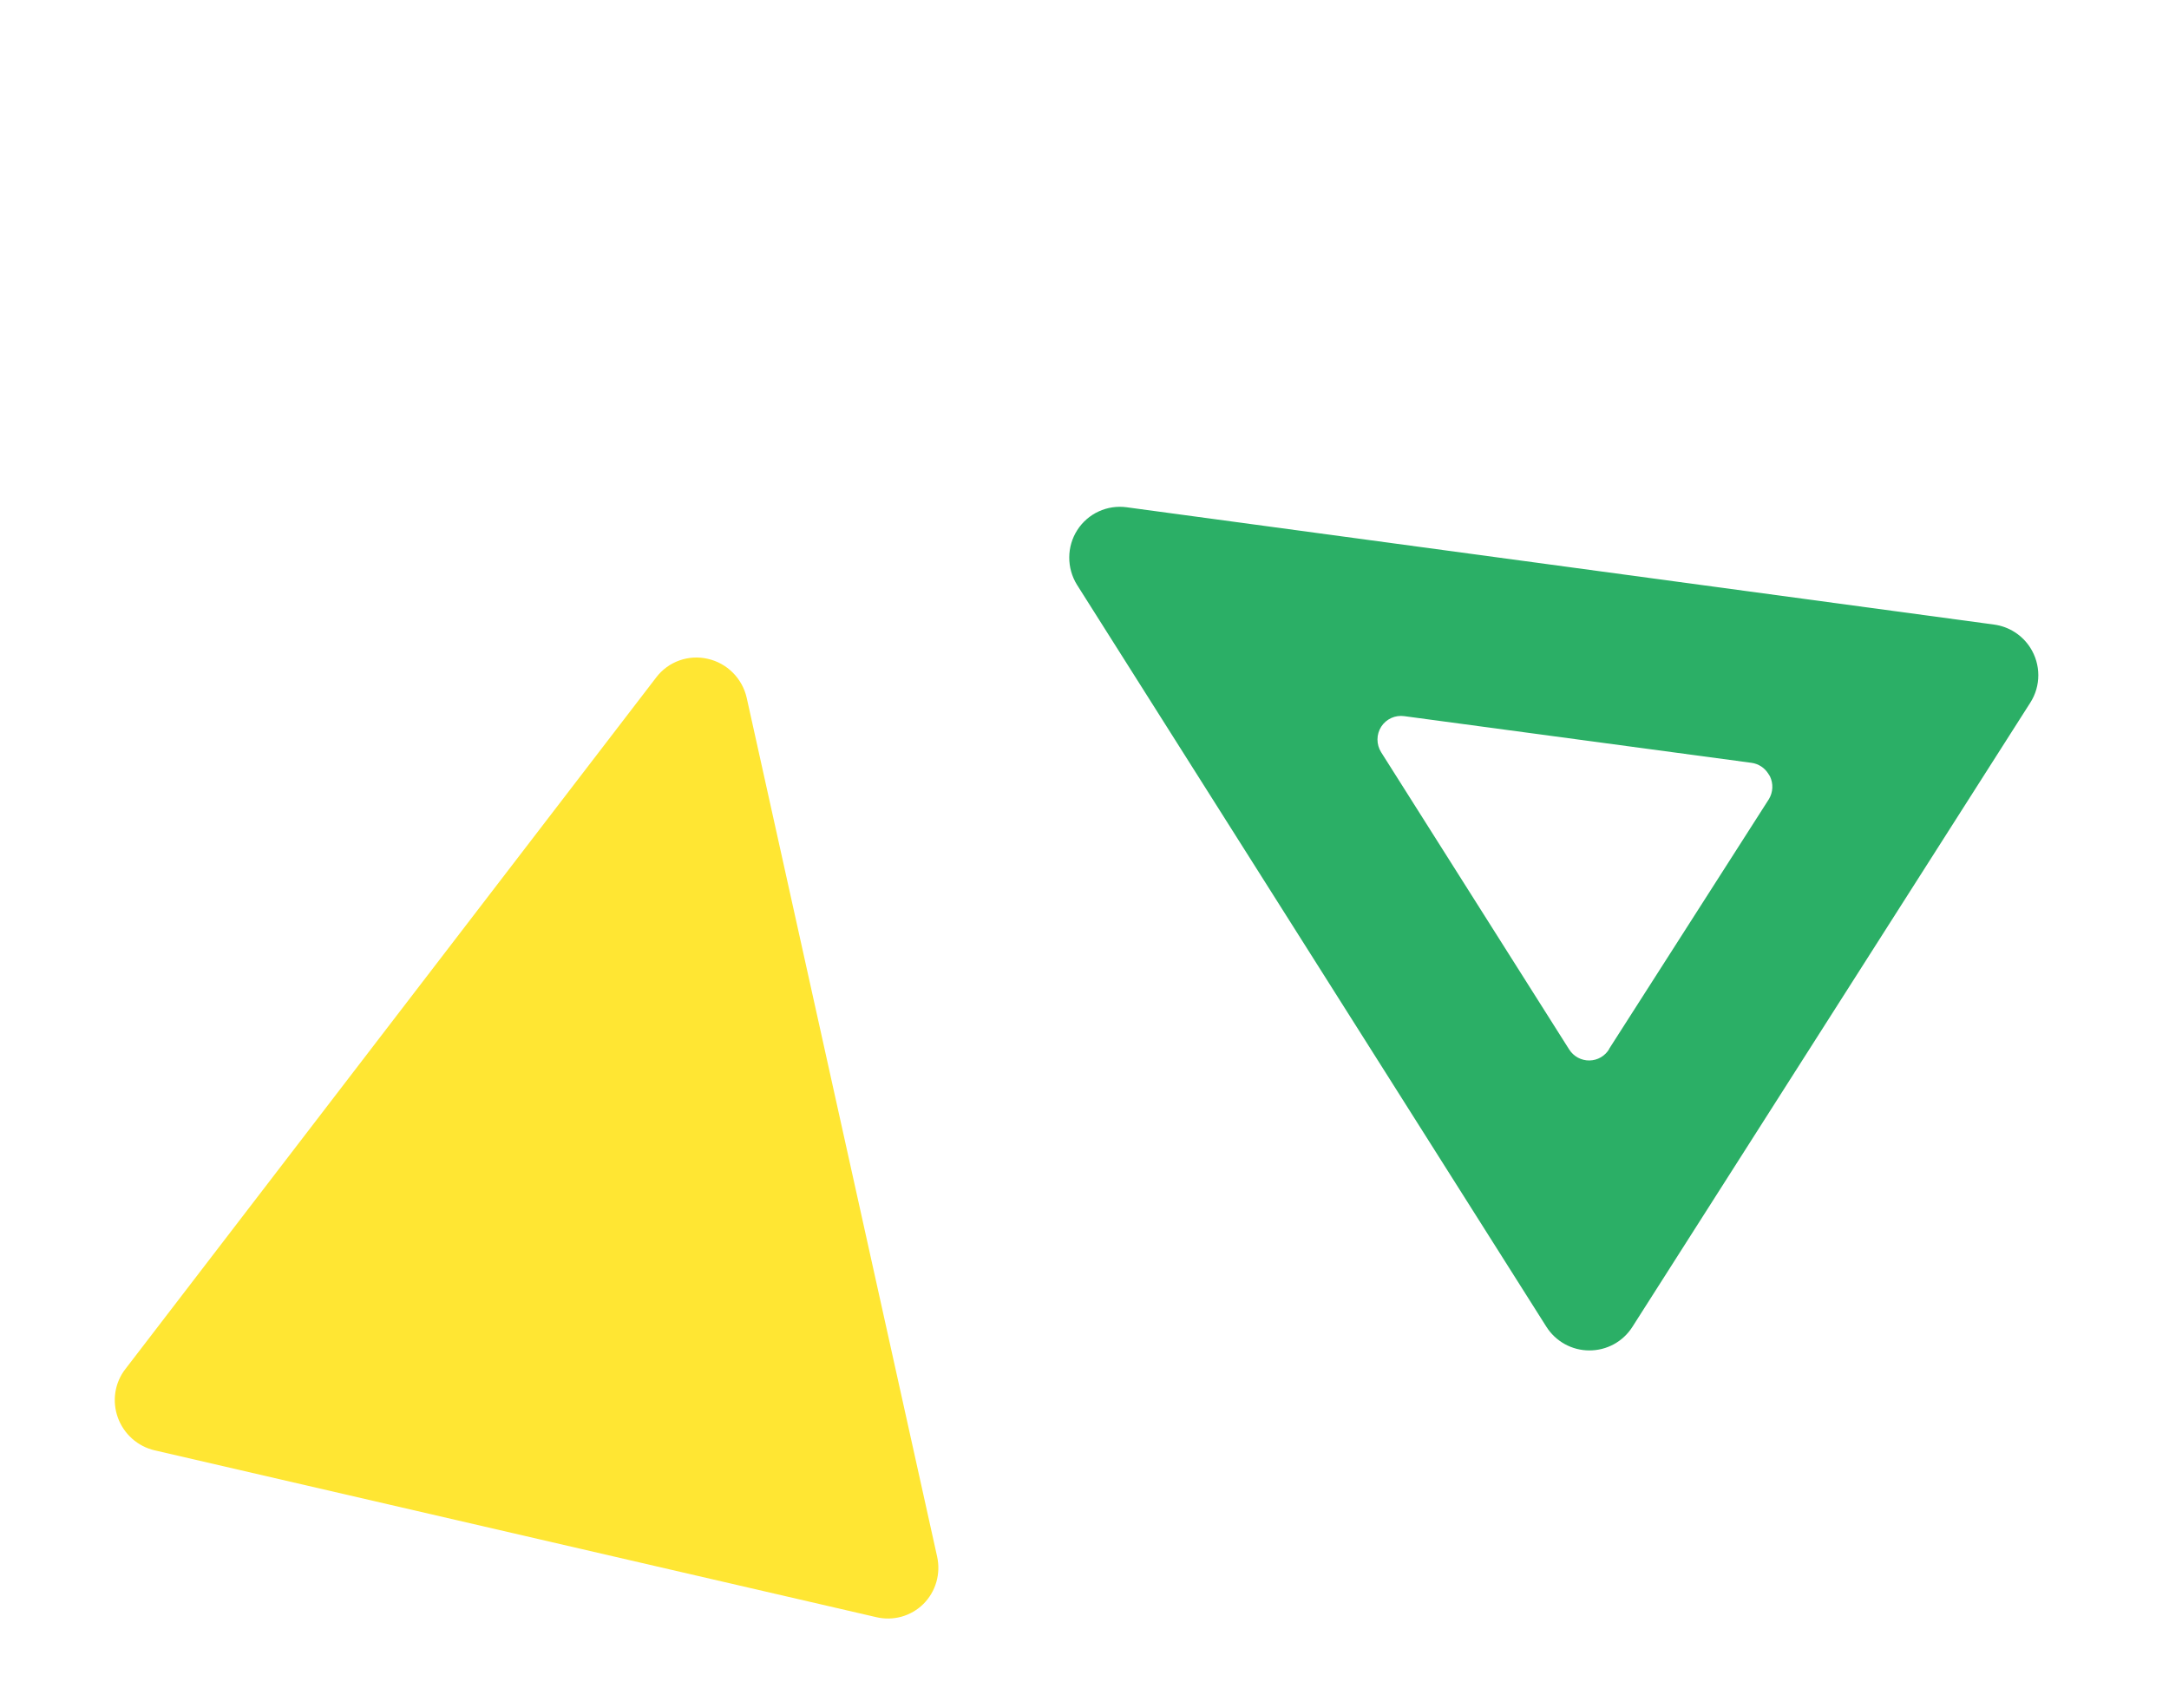
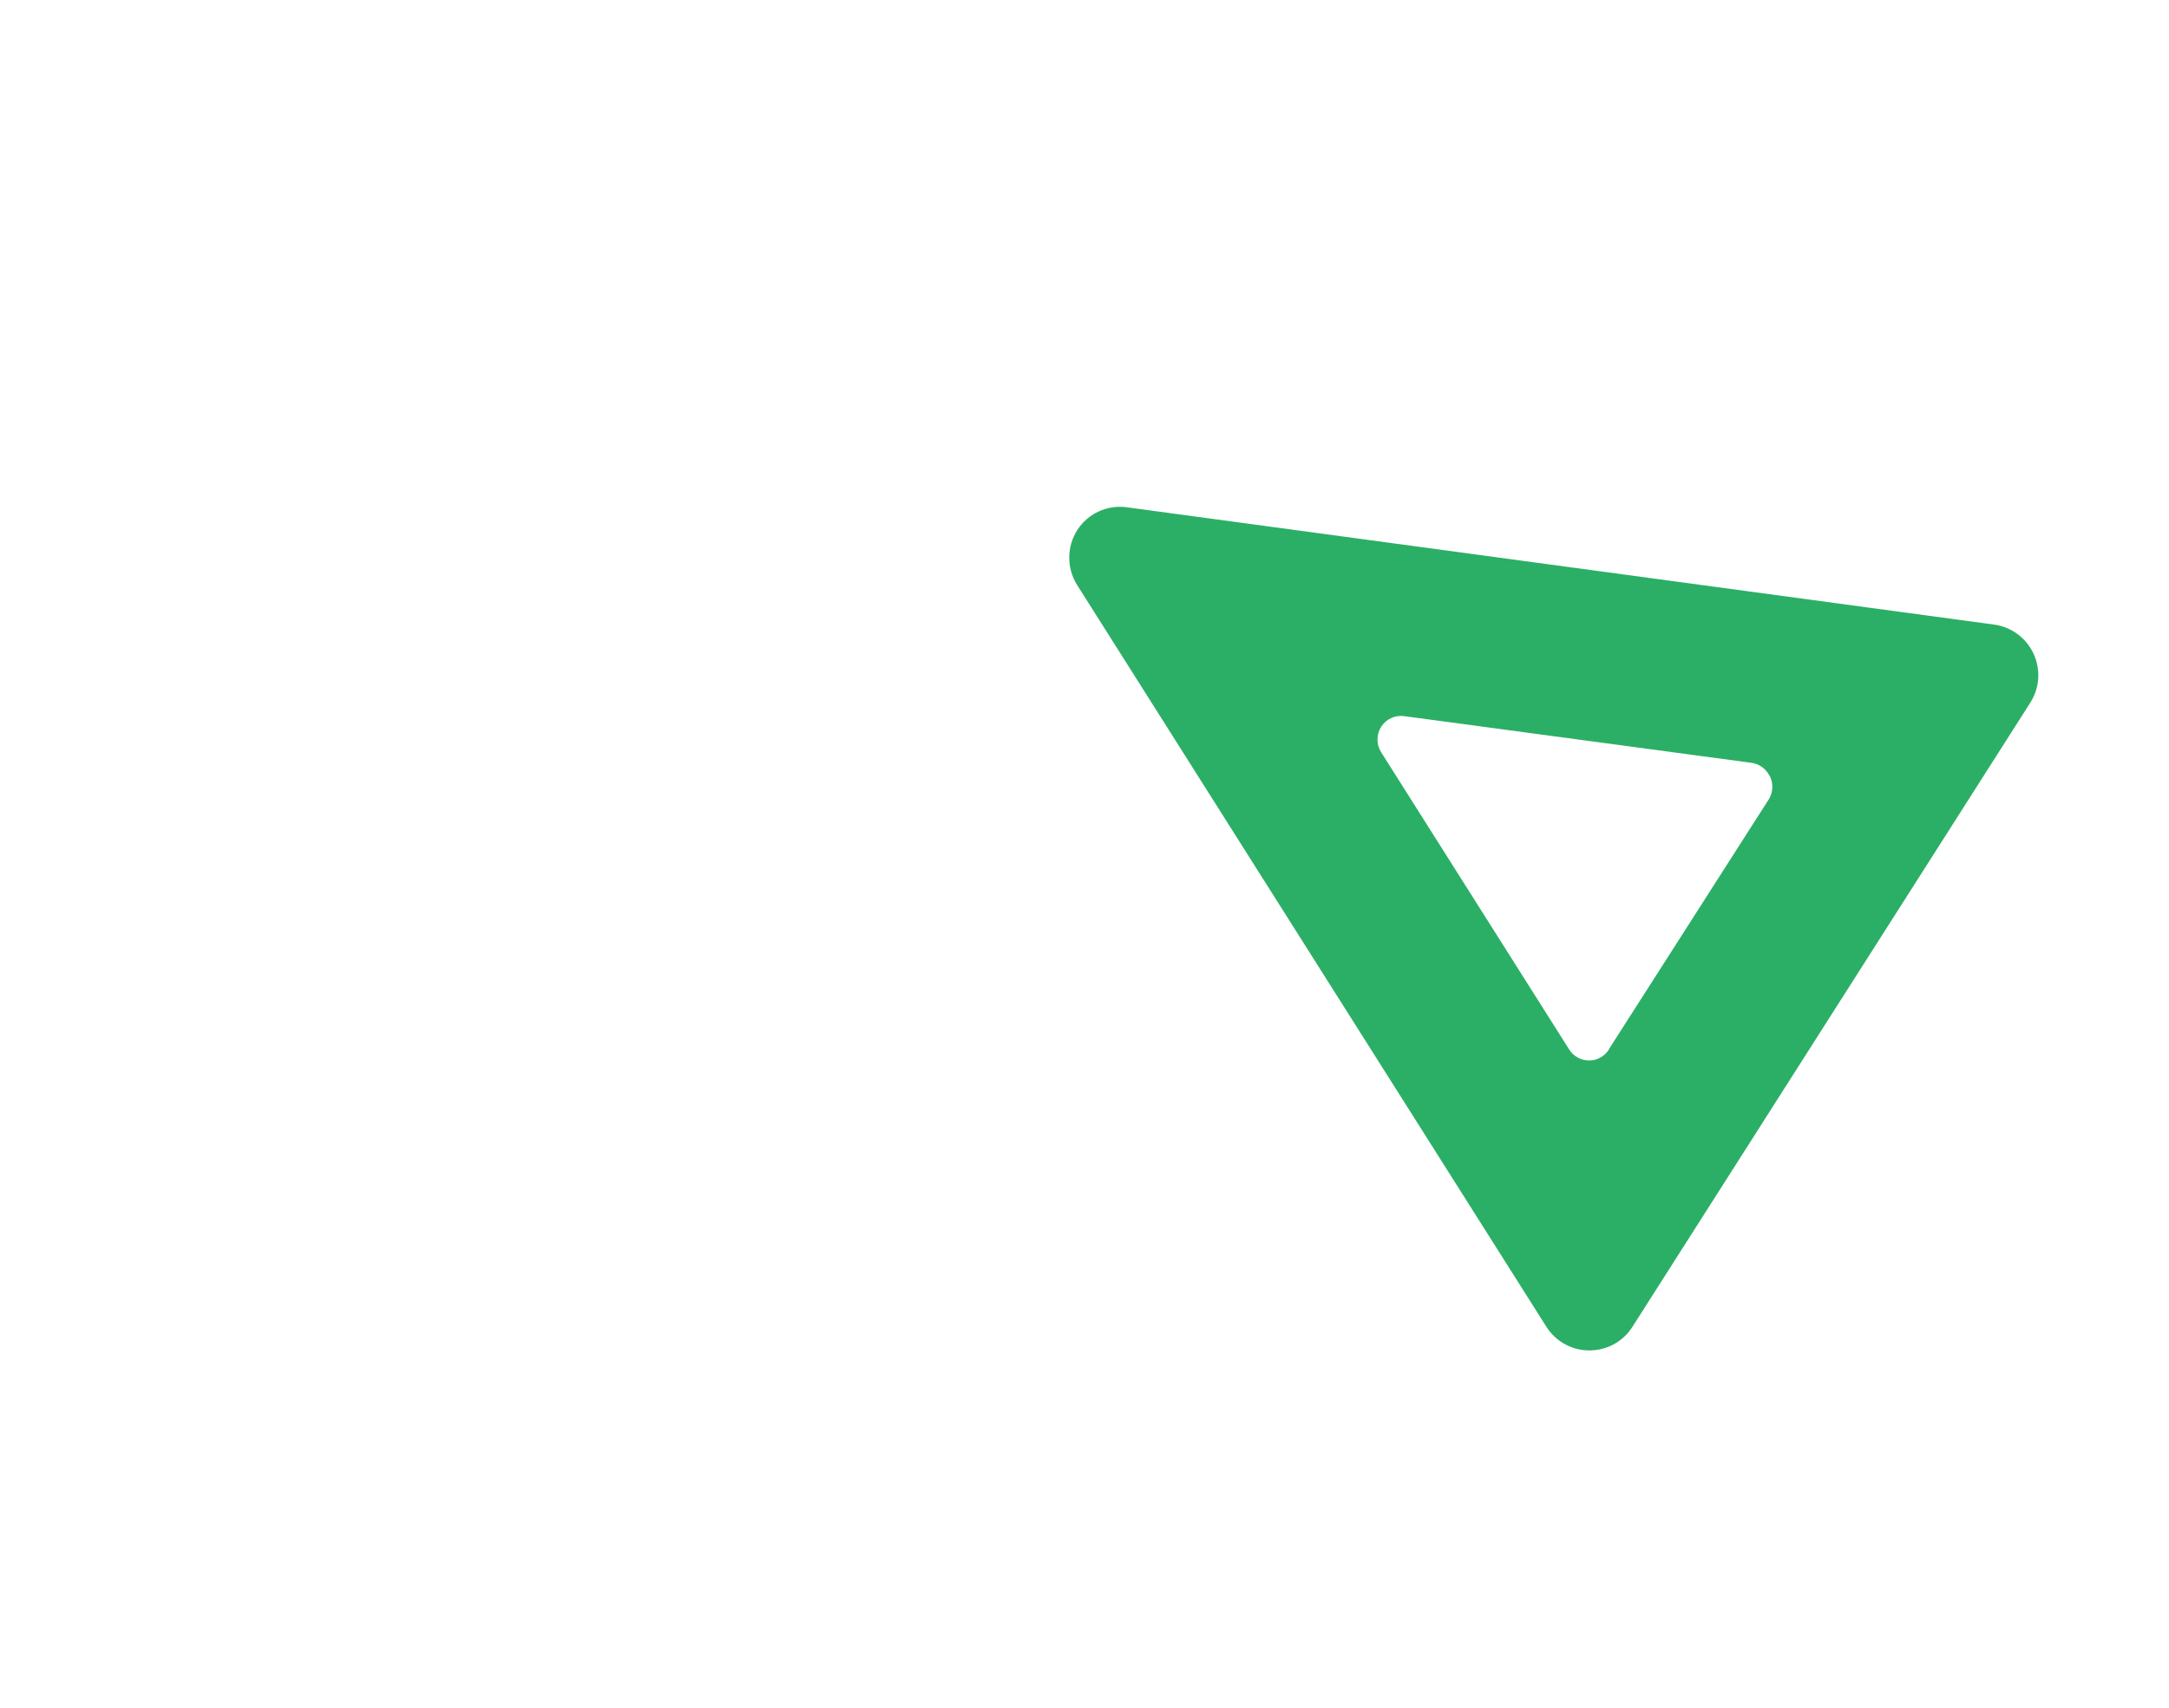
<svg xmlns="http://www.w3.org/2000/svg" width="259" height="204" viewBox="0 0 259 204" fill="none">
  <path d="M242.442 77.366C243.063 78.347 243.394 79.483 243.395 80.641C243.396 81.799 243.068 82.93 242.449 83.902L194.906 158.498C194.354 159.357 193.596 160.062 192.7 160.548C191.804 161.035 190.8 161.287 189.778 161.282C188.757 161.284 187.75 161.024 186.853 160.528C185.955 160.032 185.196 159.316 184.647 158.447L128.599 69.836C127.99 68.849 127.671 67.712 127.679 66.555C127.686 65.399 128.02 64.272 128.642 63.303C129.263 62.334 130.146 61.565 131.189 61.084C132.233 60.602 133.393 60.428 134.536 60.583L238.109 74.593C238.987 74.71 239.83 75.019 240.579 75.498C241.328 75.977 241.964 76.615 242.442 77.366ZM192.15 125.259L211.224 95.443C211.47 95.036 211.61 94.574 211.632 94.097C211.653 93.621 211.556 93.145 211.349 92.714L211.162 92.419C210.943 92.064 210.649 91.762 210.301 91.535C209.952 91.308 209.558 91.161 209.148 91.105L167.689 85.531C167.156 85.455 166.613 85.532 166.125 85.755C165.636 85.978 165.222 86.337 164.932 86.789C164.641 87.241 164.486 87.769 164.484 88.309C164.482 88.849 164.634 89.38 164.921 89.839L187.375 125.339C187.634 125.748 187.993 126.084 188.418 126.315C188.843 126.545 189.319 126.662 189.8 126.653C190.282 126.646 190.753 126.514 191.167 126.27C191.582 126.027 191.926 125.68 192.168 125.263L192.15 125.259Z" fill="#2BAF66" />
-   <path d="M104.616 193.135L18.458 173.214C17.464 172.982 16.54 172.502 15.773 171.818C15.006 171.133 14.421 170.267 14.071 169.3C13.722 168.333 13.621 167.296 13.776 166.285C13.931 165.275 14.338 164.324 14.96 163.521L78.37 80.889C79.075 79.965 80.031 79.268 81.125 78.878C82.219 78.488 83.405 78.423 84.543 78.69C85.668 78.948 86.7 79.522 87.518 80.346C88.337 81.17 88.908 82.209 89.164 83.341L111.901 185.9C112.126 186.913 112.094 187.963 111.807 188.953C111.521 189.943 110.99 190.841 110.263 191.563C109.536 192.284 108.638 192.807 107.65 193.082C106.663 193.357 105.619 193.375 104.616 193.135Z" fill="#FFE633" />
</svg>